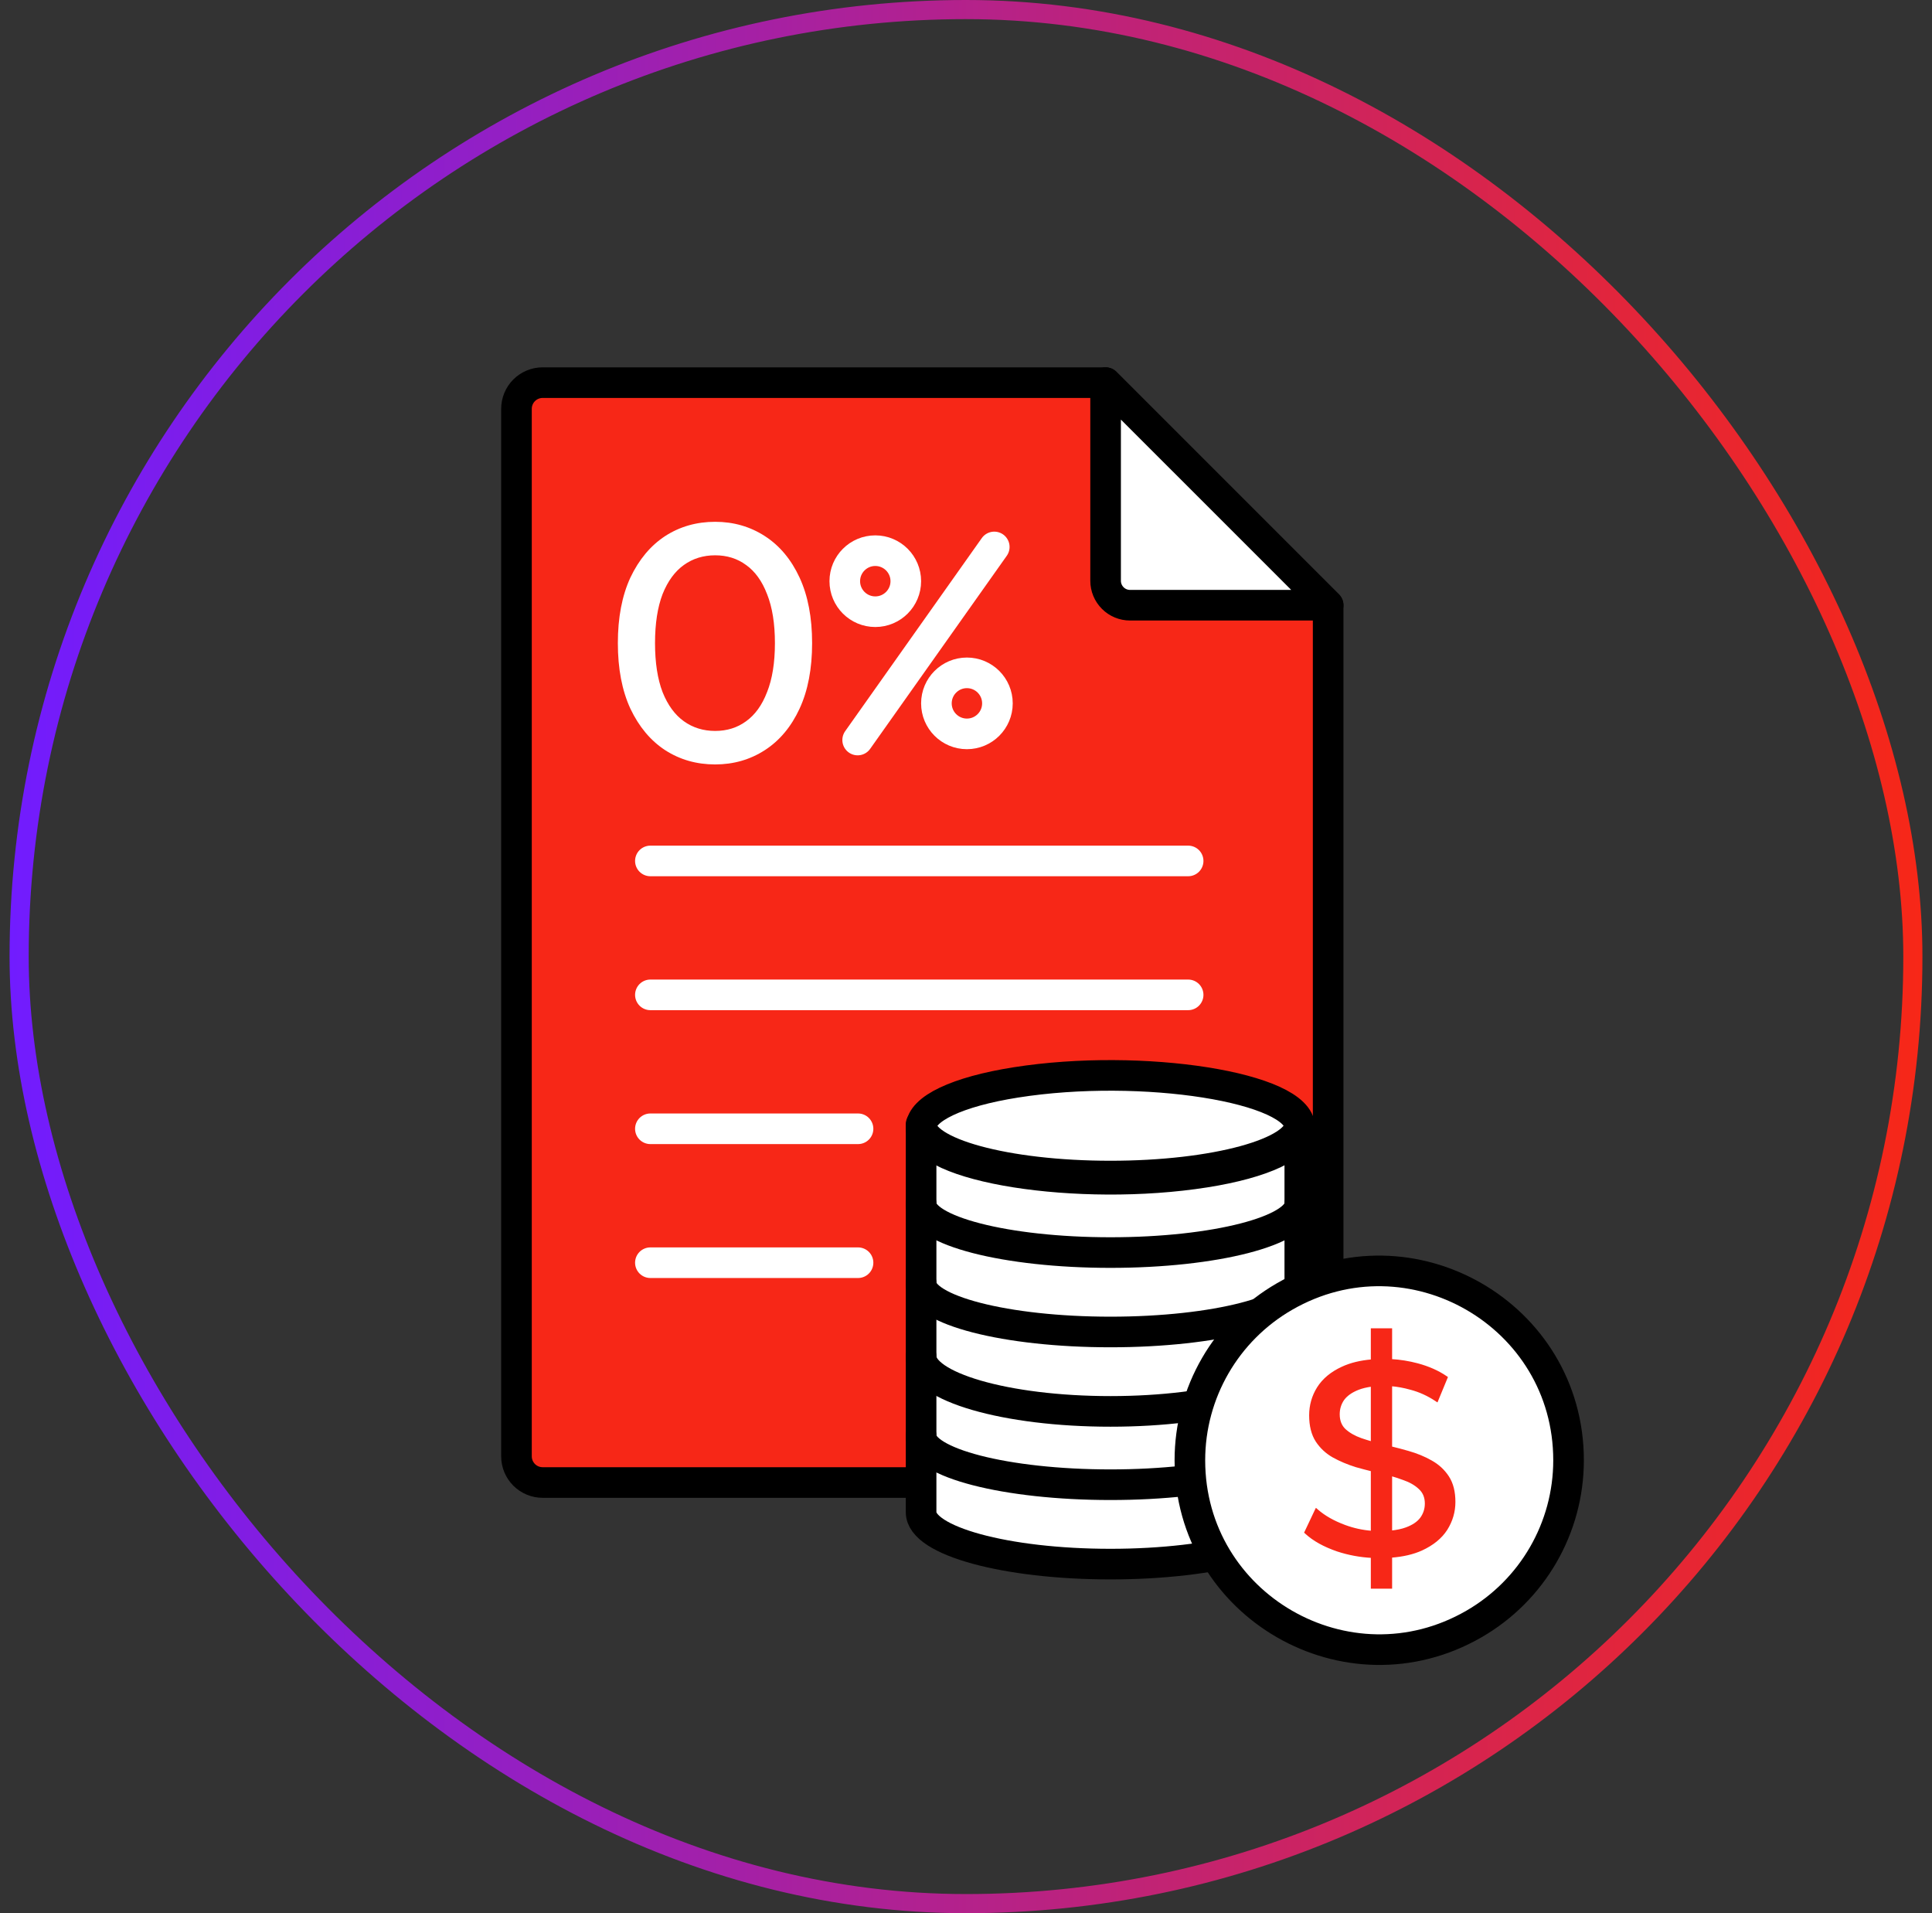
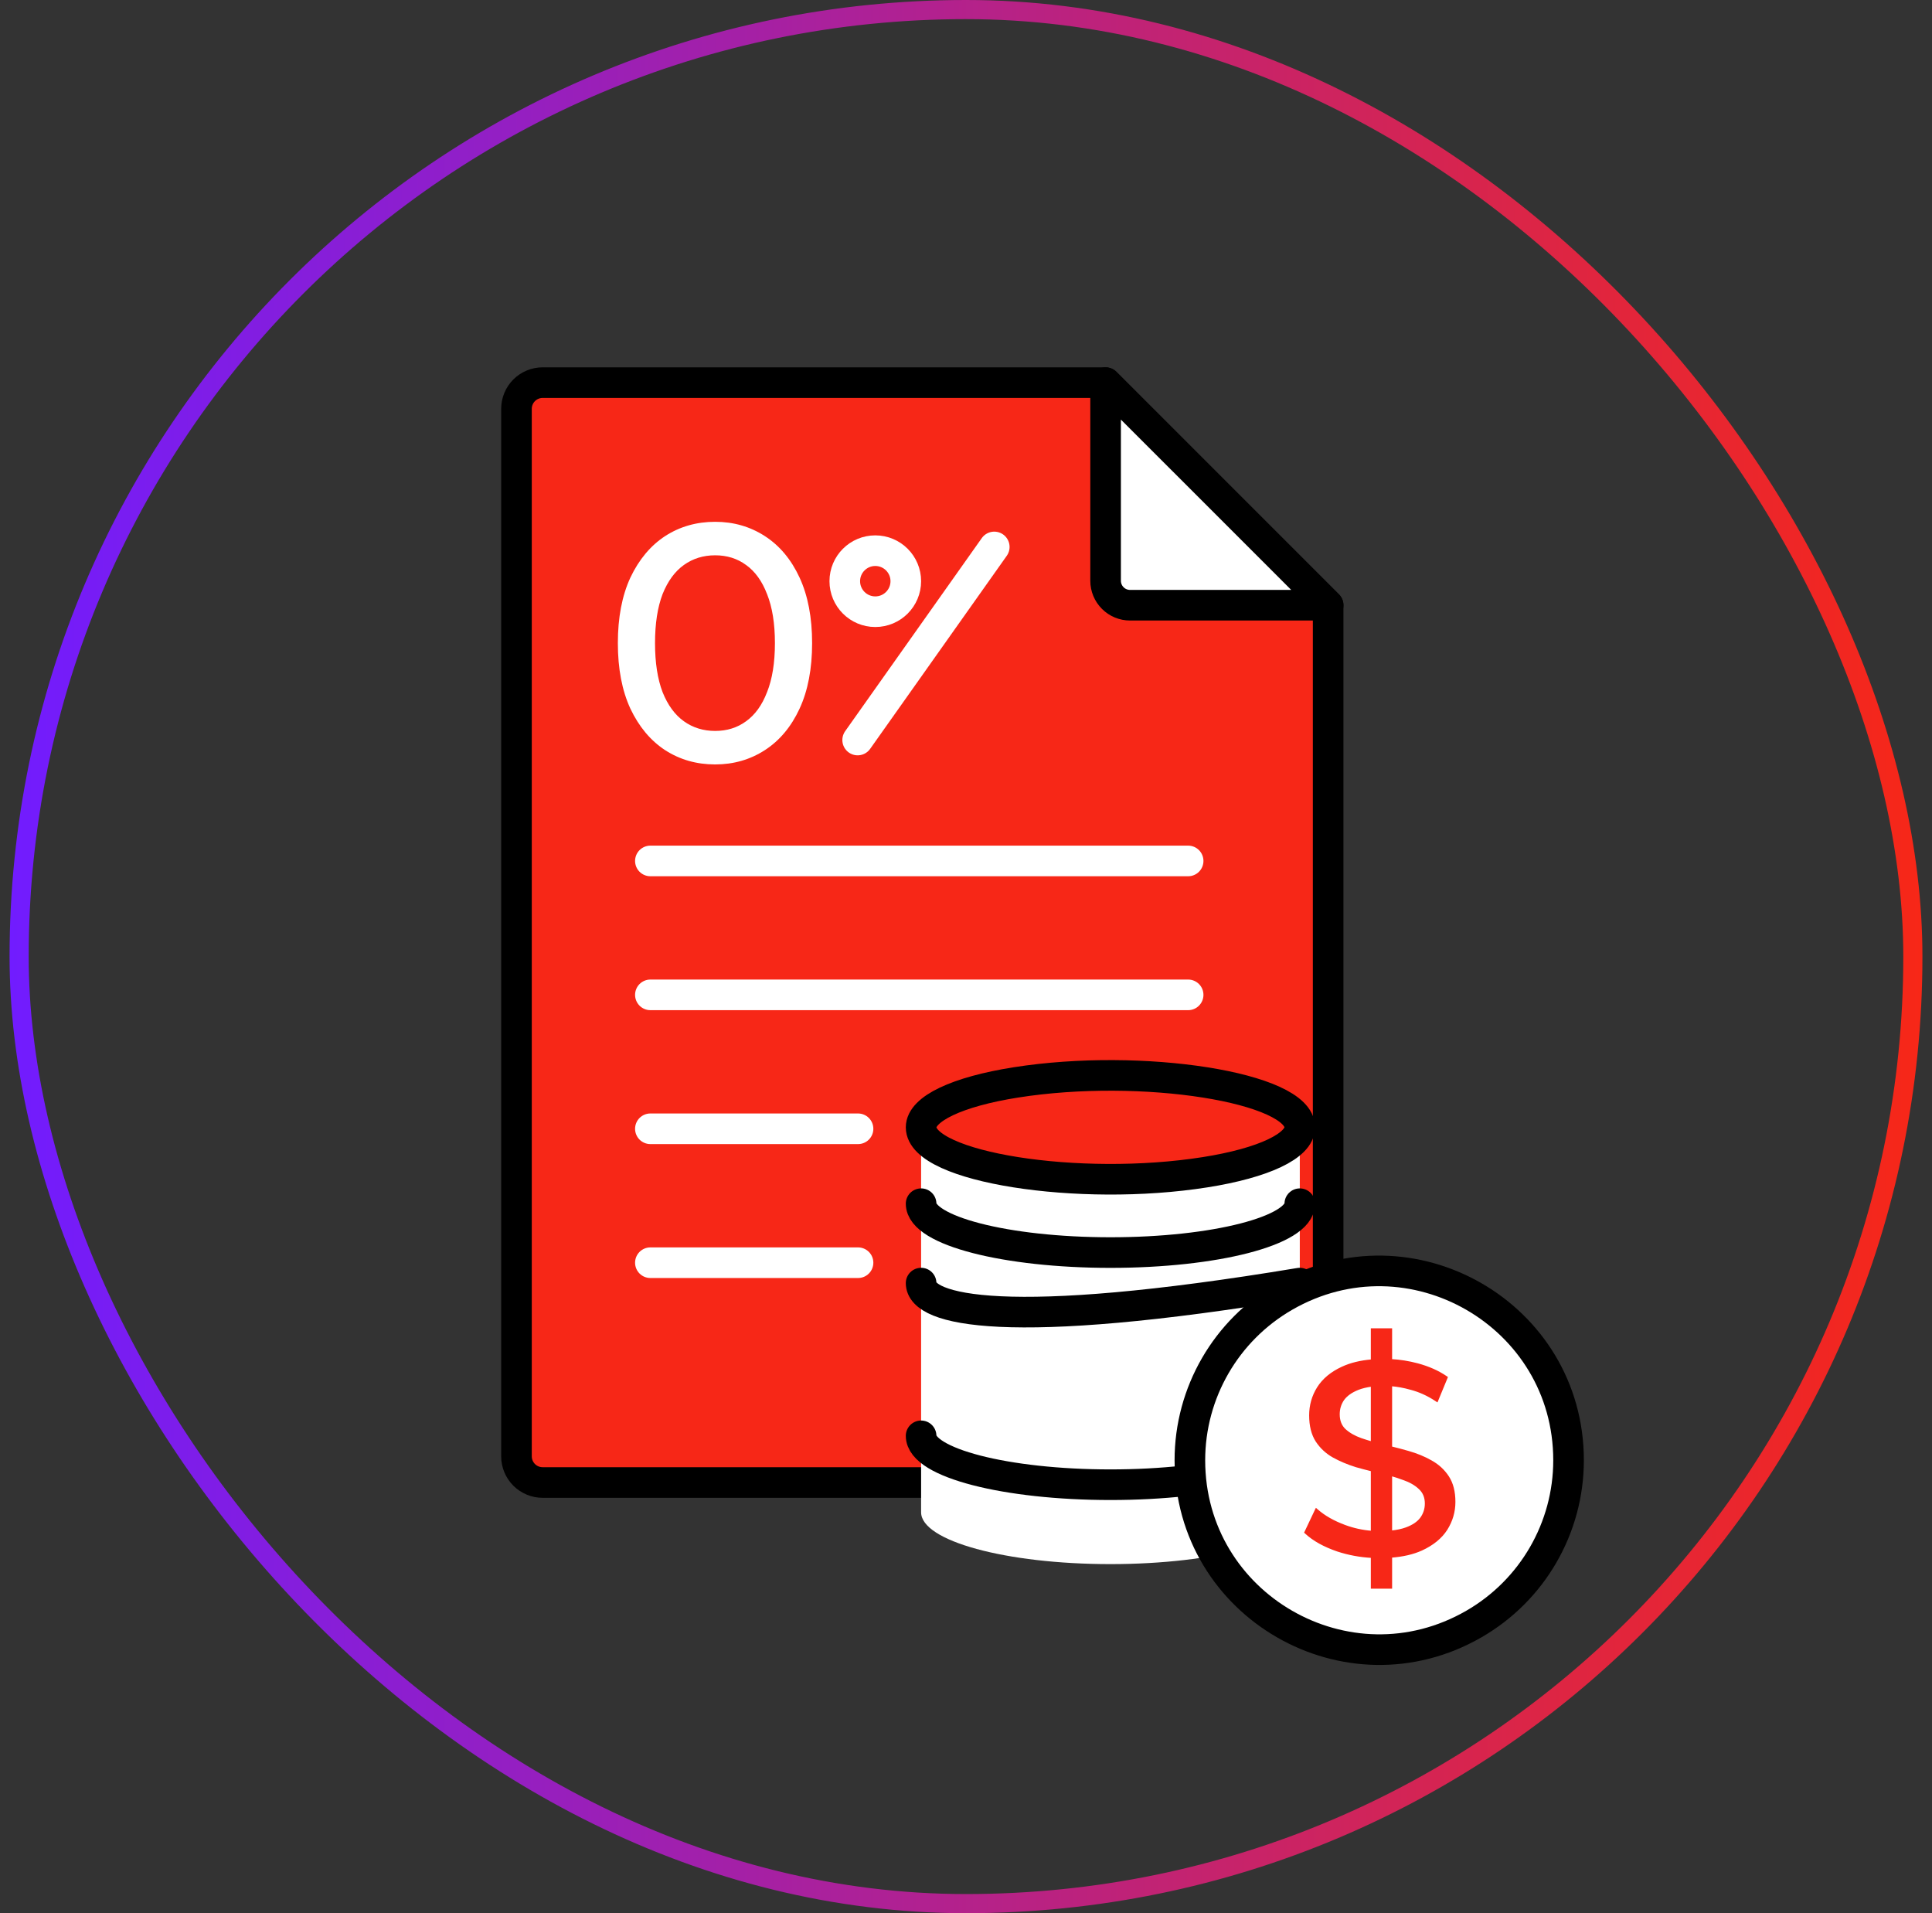
<svg xmlns="http://www.w3.org/2000/svg" width="101" height="100" viewBox="0 0 101 100" fill="none">
  <rect x="0" y="0" width="101" height="100" fill="#333333" stroke="none" />
  <rect x="1" y="0.5" width="99" height="99" rx="49.5" stroke="url(#paint0_linear_7061_228)" />
  <path d="M27 76.121C27 76.484 27.144 76.832 27.401 77.089C27.657 77.345 28.006 77.489 28.368 77.489H68.064C68.427 77.489 68.775 77.345 69.032 77.089C69.288 76.832 69.432 76.484 69.432 76.121V31.634L57.798 20H28.368C28.189 20 28.011 20.035 27.845 20.104C27.678 20.173 27.528 20.273 27.4 20.401C27.273 20.528 27.173 20.678 27.104 20.845C27.035 21.011 27 21.189 27 21.369V76.121Z" fill="#F72717" stroke="black" stroke-width="1.6" stroke-linecap="round" stroke-linejoin="round" />
  <path d="M69.433 31.634H59.076C58.737 31.634 58.412 31.5 58.173 31.26C57.933 31.021 57.798 30.696 57.798 30.357V20L69.433 31.634Z" fill="white" stroke="black" stroke-width="1.6" stroke-linecap="round" stroke-linejoin="round" />
  <path d="M34 45H62.113" stroke="white" stroke-width="1.6" stroke-linecap="round" stroke-linejoin="round" />
  <path d="M34 52H62.113" stroke="white" stroke-width="1.6" stroke-linecap="round" stroke-linejoin="round" />
  <path d="M34 59H44.856" stroke="white" stroke-width="1.6" stroke-linecap="round" stroke-linejoin="round" />
  <path d="M34 66H44.856" stroke="white" stroke-width="1.6" stroke-linecap="round" stroke-linejoin="round" />
-   <path d="M48.153 58.924C48.153 61.011 56.402 62.314 63.001 61.271C66.064 60.787 67.95 59.892 67.95 58.924C67.95 56.838 59.702 55.534 53.102 56.577C50.04 57.061 48.153 57.956 48.153 58.924Z" fill="white" />
  <path d="M48.153 58.765C48.153 60.263 52.585 61.471 58.052 61.471C63.519 61.471 67.95 60.26 67.95 58.765V79.047C67.95 80.545 63.518 81.754 58.052 81.754C52.585 81.754 48.153 80.543 48.153 79.047V58.765Z" fill="white" />
  <path d="M48.153 58.924C48.153 61.011 56.402 62.314 63.001 61.271C66.064 60.787 67.95 59.892 67.95 58.924C67.95 56.838 59.702 55.534 53.102 56.577C50.04 57.061 48.153 57.956 48.153 58.924Z" stroke="black" stroke-width="1.6" stroke-linecap="round" stroke-linejoin="round" />
-   <path d="M48.153 58.765C48.153 60.263 52.585 61.471 58.052 61.471C63.519 61.471 67.95 60.26 67.95 58.765V79.047C67.95 80.545 63.518 81.754 58.052 81.754C52.585 81.754 48.153 80.543 48.153 79.047V58.765Z" stroke="black" stroke-width="1.6" stroke-linecap="round" stroke-linejoin="round" />
  <path d="M67.95 75.049C67.95 76.463 63.518 77.604 58.052 77.604C52.585 77.604 48.153 76.46 48.153 75.049" stroke="black" stroke-width="1.6" stroke-linecap="round" stroke-linejoin="round" />
-   <path d="M67.95 67.066C67.95 68.48 63.518 69.621 58.052 69.621C52.585 69.621 48.153 68.477 48.153 67.066" stroke="black" stroke-width="1.6" stroke-linecap="round" stroke-linejoin="round" />
-   <path d="M67.95 70.898C67.95 72.488 63.518 73.772 58.052 73.772C52.585 73.772 48.153 72.485 48.153 70.898" stroke="black" stroke-width="1.6" stroke-linecap="round" stroke-linejoin="round" />
+   <path d="M67.95 67.066C52.585 69.621 48.153 68.477 48.153 67.066" stroke="black" stroke-width="1.6" stroke-linecap="round" stroke-linejoin="round" />
  <path d="M67.95 62.916C67.95 64.329 63.518 65.47 58.052 65.47C52.585 65.47 48.153 64.326 48.153 62.916" stroke="black" stroke-width="1.6" stroke-linecap="round" stroke-linejoin="round" />
  <path d="M62.204 76.326C62.204 83.935 70.452 88.69 77.051 84.886C80.114 83.121 82 79.858 82 76.326C82 68.718 73.752 63.963 67.153 67.767C64.09 69.533 62.204 72.795 62.204 76.326Z" fill="white" />
  <path d="M62.204 76.326C62.204 83.935 70.452 88.69 77.051 84.886C80.114 83.121 82 79.858 82 76.326C82 68.718 73.752 63.963 67.153 67.767C64.09 69.533 62.204 72.795 62.204 76.326Z" stroke="black" stroke-width="1.6" stroke-linecap="round" stroke-linejoin="round" />
  <line x1="51.978" y1="28.588" x2="44.836" y2="38.68" stroke="white" stroke-width="1.6" stroke-linecap="round" />
-   <circle cx="50.548" cy="36.764" r="1.595" stroke="white" stroke-width="1.6" stroke-linecap="round" />
  <circle cx="45.758" cy="30.378" r="1.595" stroke="white" stroke-width="1.6" stroke-linecap="round" />
  <path d="M34.796 39.166L34.796 39.166C35.56 39.66 36.424 39.906 37.386 39.906C38.337 39.906 39.195 39.66 39.959 39.166C40.723 38.672 41.322 37.955 41.755 37.018C42.189 36.08 42.405 34.945 42.405 33.615C42.405 32.285 42.189 31.15 41.755 30.212C41.322 29.275 40.723 28.558 39.959 28.064C39.195 27.57 38.337 27.324 37.386 27.324C36.424 27.324 35.56 27.57 34.796 28.064L34.796 28.064C34.043 28.558 33.445 29.275 33 30.211L33 30.211L33 30.212C32.566 31.15 32.35 32.285 32.35 33.615C32.35 34.945 32.566 36.08 33 37.018L33 37.019C33.445 37.956 34.043 38.672 34.796 39.166ZM39.031 37.741L39.03 37.742C38.563 38.083 38.016 38.255 37.386 38.255C36.757 38.255 36.203 38.083 35.724 37.741C35.245 37.399 34.867 36.885 34.591 36.194C34.327 35.505 34.193 34.645 34.193 33.615C34.193 32.585 34.327 31.726 34.591 31.036C34.867 30.345 35.245 29.831 35.724 29.489C36.203 29.147 36.757 28.975 37.386 28.975C38.016 28.975 38.563 29.147 39.03 29.489L39.031 29.489C39.509 29.831 39.882 30.345 40.146 31.035L40.146 31.035L40.147 31.036C40.422 31.726 40.561 32.585 40.561 33.615C40.561 34.645 40.422 35.505 40.147 36.194L40.146 36.195C39.882 36.885 39.509 37.399 39.031 37.741Z" fill="white" stroke="white" stroke-width="0.1" />
  <path d="M71.713 82.938V82.988H71.763H72.676H72.726V82.938V81.368C73.34 81.321 73.868 81.199 74.308 81.001L74.309 81.001C74.895 80.732 75.332 80.379 75.614 79.941L75.614 79.941C75.895 79.496 76.035 79.016 76.035 78.502C76.035 77.972 75.924 77.534 75.699 77.191C75.476 76.851 75.18 76.579 74.811 76.376C74.456 76.174 74.058 76.011 73.617 75.886C73.32 75.801 73.023 75.722 72.726 75.65V72.405C73.054 72.431 73.389 72.492 73.732 72.588L73.732 72.588L73.733 72.588C74.203 72.71 74.65 72.912 75.073 73.195L75.124 73.228L75.147 73.172L75.618 72.031L75.633 71.993L75.6 71.971C75.176 71.682 74.676 71.461 74.101 71.307C73.646 71.186 73.187 71.113 72.726 71.087V69.53V69.48H72.676H71.763H71.713V69.53V71.104C71.117 71.155 70.603 71.281 70.173 71.481C69.605 71.742 69.178 72.094 68.897 72.541L68.896 72.542C68.625 72.978 68.489 73.458 68.489 73.98C68.489 74.519 68.6 74.967 68.825 75.32L68.825 75.32L68.826 75.32C69.049 75.66 69.34 75.931 69.699 76.135L69.699 76.135C70.064 76.337 70.462 76.504 70.892 76.638L70.892 76.638L70.894 76.639C71.169 76.716 71.442 76.789 71.713 76.855V80.063C71.227 80.026 70.754 79.923 70.297 79.753C69.712 79.536 69.232 79.263 68.858 78.935L68.808 78.892L68.779 78.951L68.252 80.064L68.236 80.097L68.263 80.122C68.669 80.499 69.222 80.806 69.921 81.046L69.922 81.046C70.496 81.235 71.094 81.346 71.713 81.38V82.938ZM72.726 80.05V77.101C72.949 77.164 73.159 77.233 73.357 77.308L73.357 77.308L73.359 77.308C73.715 77.43 73.998 77.593 74.21 77.796L74.211 77.797C74.428 77.996 74.537 78.258 74.537 78.588C74.537 78.872 74.455 79.128 74.29 79.357C74.127 79.575 73.87 79.751 73.514 79.882C73.295 79.963 73.032 80.019 72.726 80.05ZM71.713 72.427V75.393C71.518 75.337 71.331 75.278 71.152 75.217C70.805 75.095 70.522 74.932 70.299 74.728C70.093 74.53 69.987 74.264 69.987 73.923C69.987 73.638 70.065 73.382 70.221 73.153C70.385 72.926 70.642 72.741 70.997 72.6C71.202 72.52 71.44 72.462 71.713 72.427Z" fill="#F72717" stroke="#F72717" stroke-width="0.1" />
  <defs>
    <linearGradient id="paint0_linear_7061_228" x1="0.5" y1="50" x2="100.5" y2="50" gradientUnits="userSpaceOnUse">
      <stop stop-color="#711CFF" />
      <stop offset="1" stop-color="#F72717" />
    </linearGradient>
  </defs>
</svg>